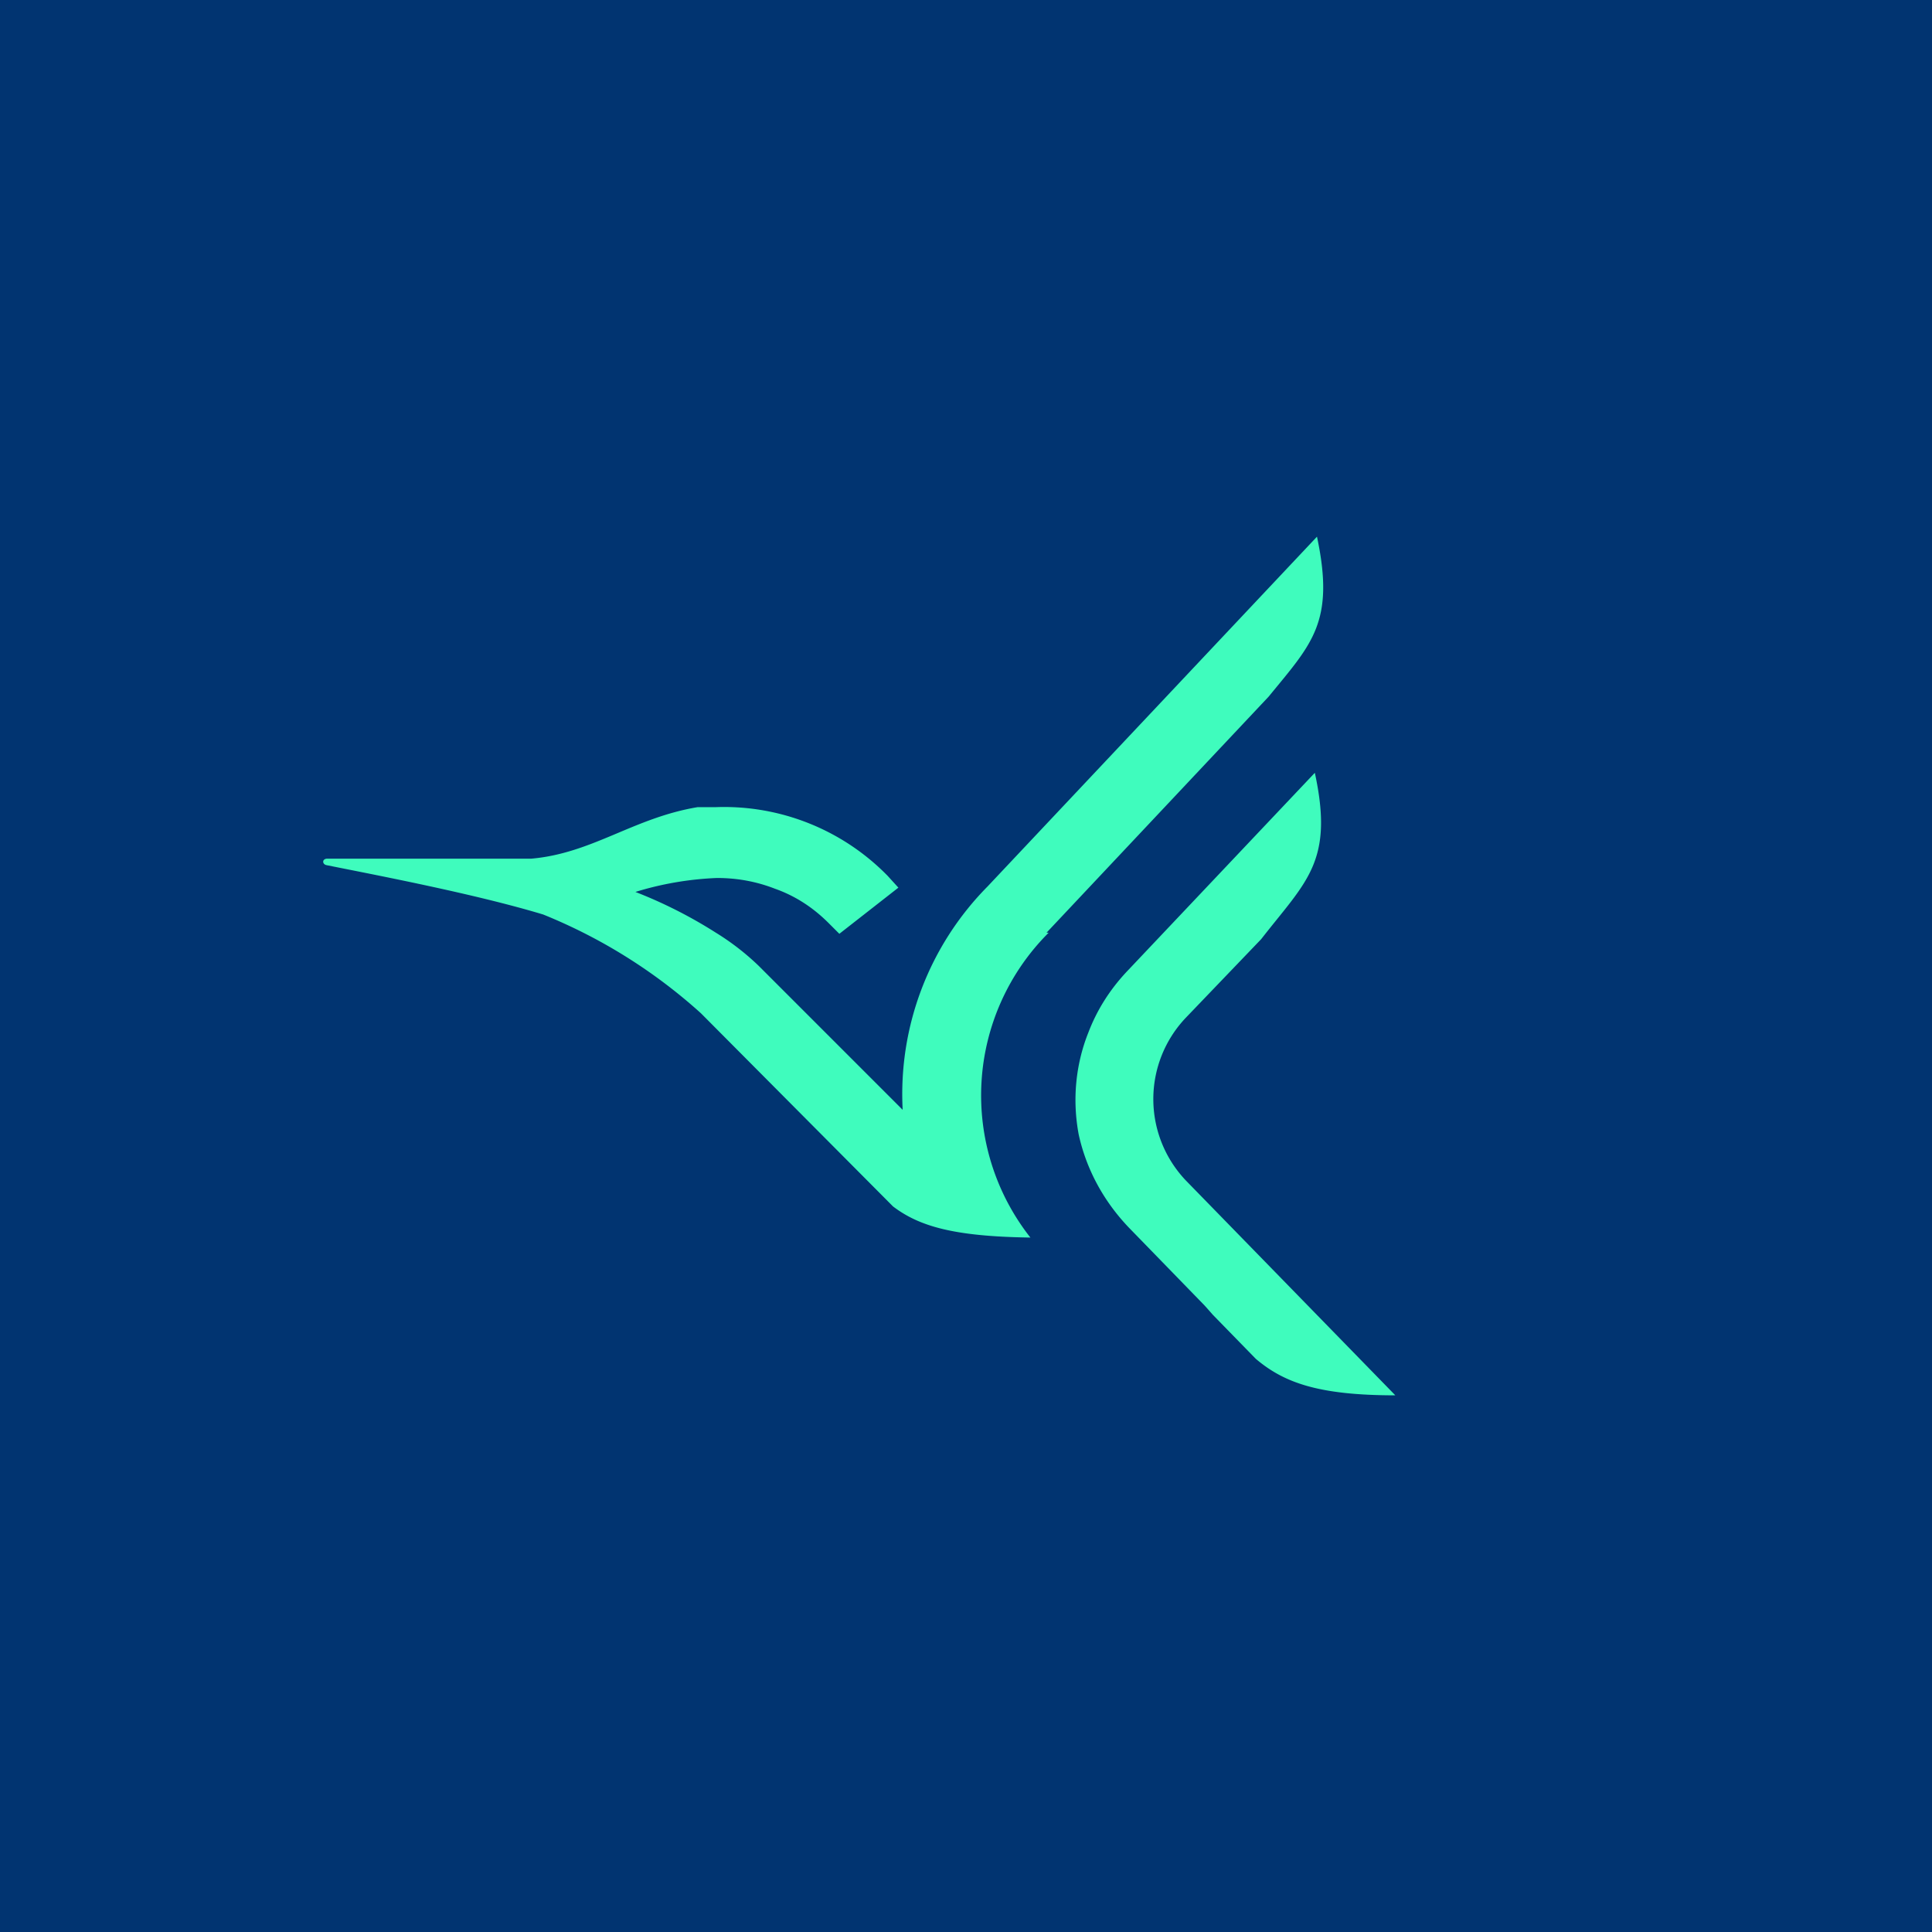
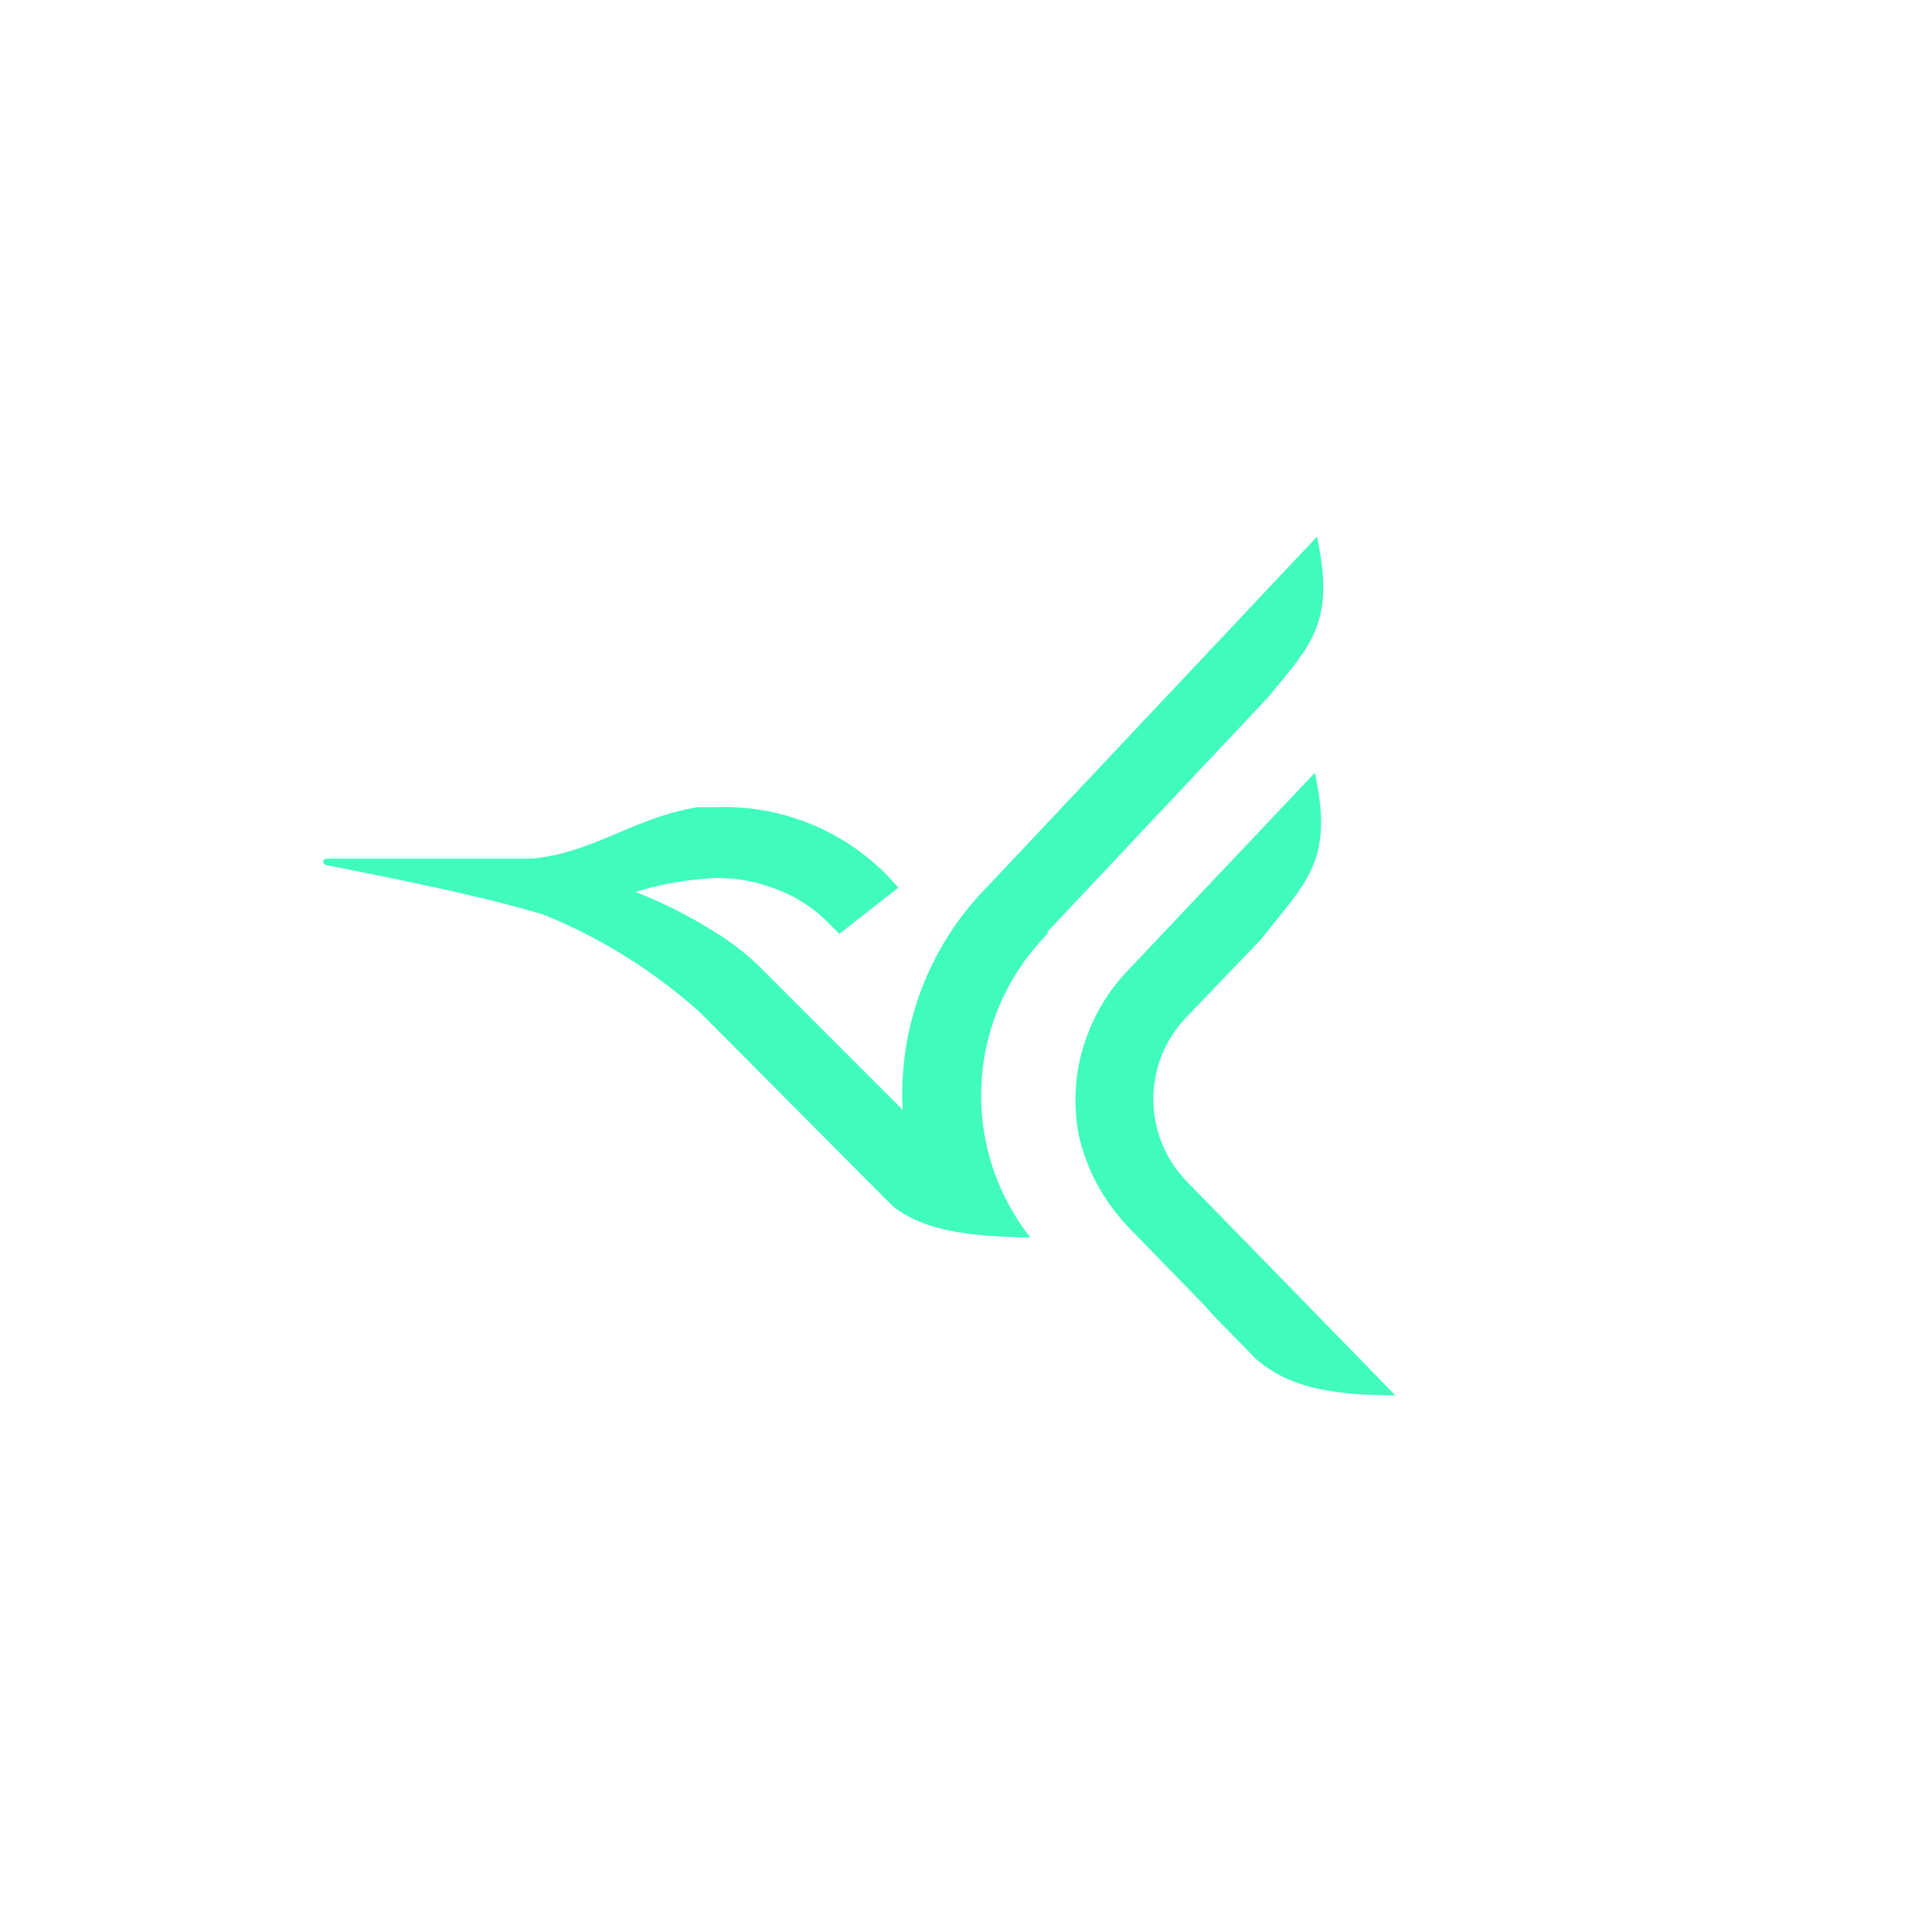
<svg xmlns="http://www.w3.org/2000/svg" width="18" height="18">
-   <path fill="#013471" d="M0 0h18v18H0z" />
  <path d="M9.75 8.69l2.07-2.2c.4-.49.62-.69.45-1.49L9.2 8.26a2.75 2.75 0 00-.79 2.08L7.07 9a2.34 2.34 0 00-.4-.31 4.3 4.3 0 00-.75-.38 2.98 2.98 0 01.76-.13c.18 0 .36.03.54.1.17.06.34.16.5.32l.1.1.55-.43-.1-.11a2.13 2.13 0 00-1.6-.64H6.5c-.6.1-.98.43-1.55.48h-1.9c-.05 0-.05.05-.01.06.5.1 1.39.27 2.02.46a4.97 4.97 0 011.47.92l1.79 1.8c.25.19.58.28 1.28.29a2.14 2.14 0 01.17-2.84zM13 13c-.72 0-1.04-.12-1.3-.34l-.4-.41a6.53 6.53 0 00-.08-.09l-.7-.72c-.24-.25-.4-.55-.47-.87-.06-.32-.03-.65.09-.95.08-.21.2-.4.36-.57l1.75-1.85c.18.83-.08 1.01-.5 1.55l-.7.73a1.1 1.1 0 000 1.52L13 13z" fill="#3FFCBD" />
</svg>